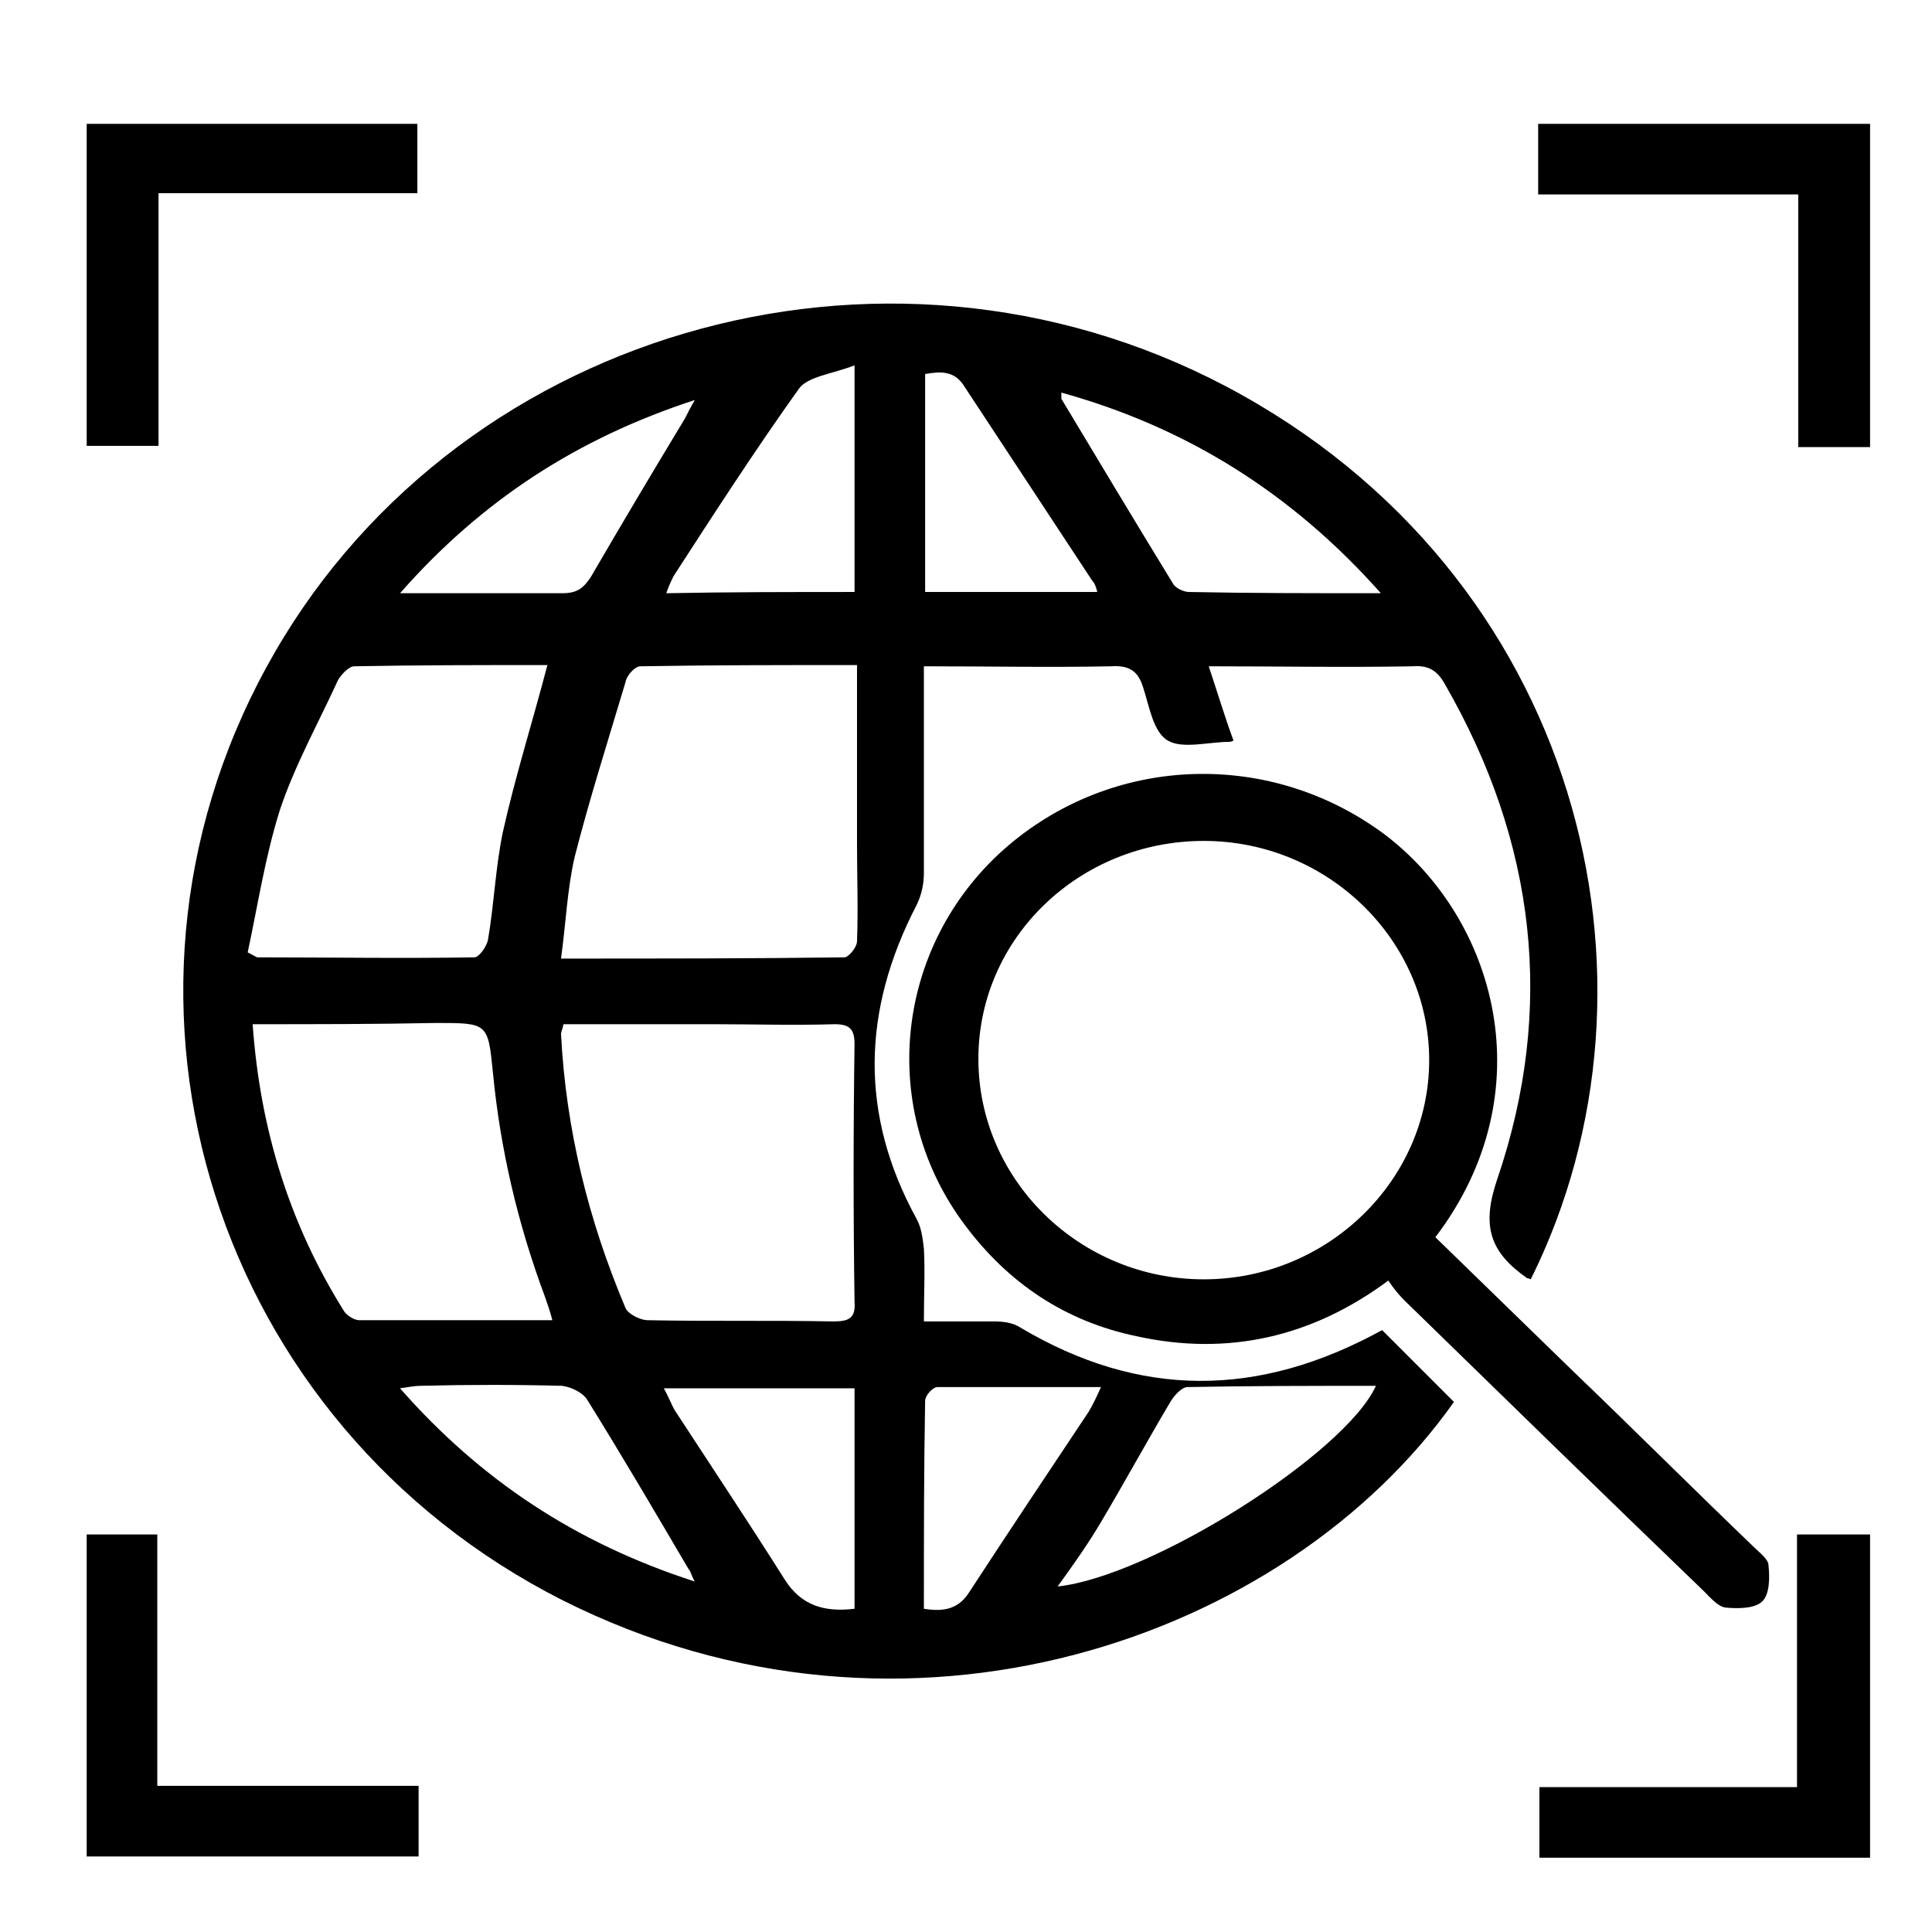
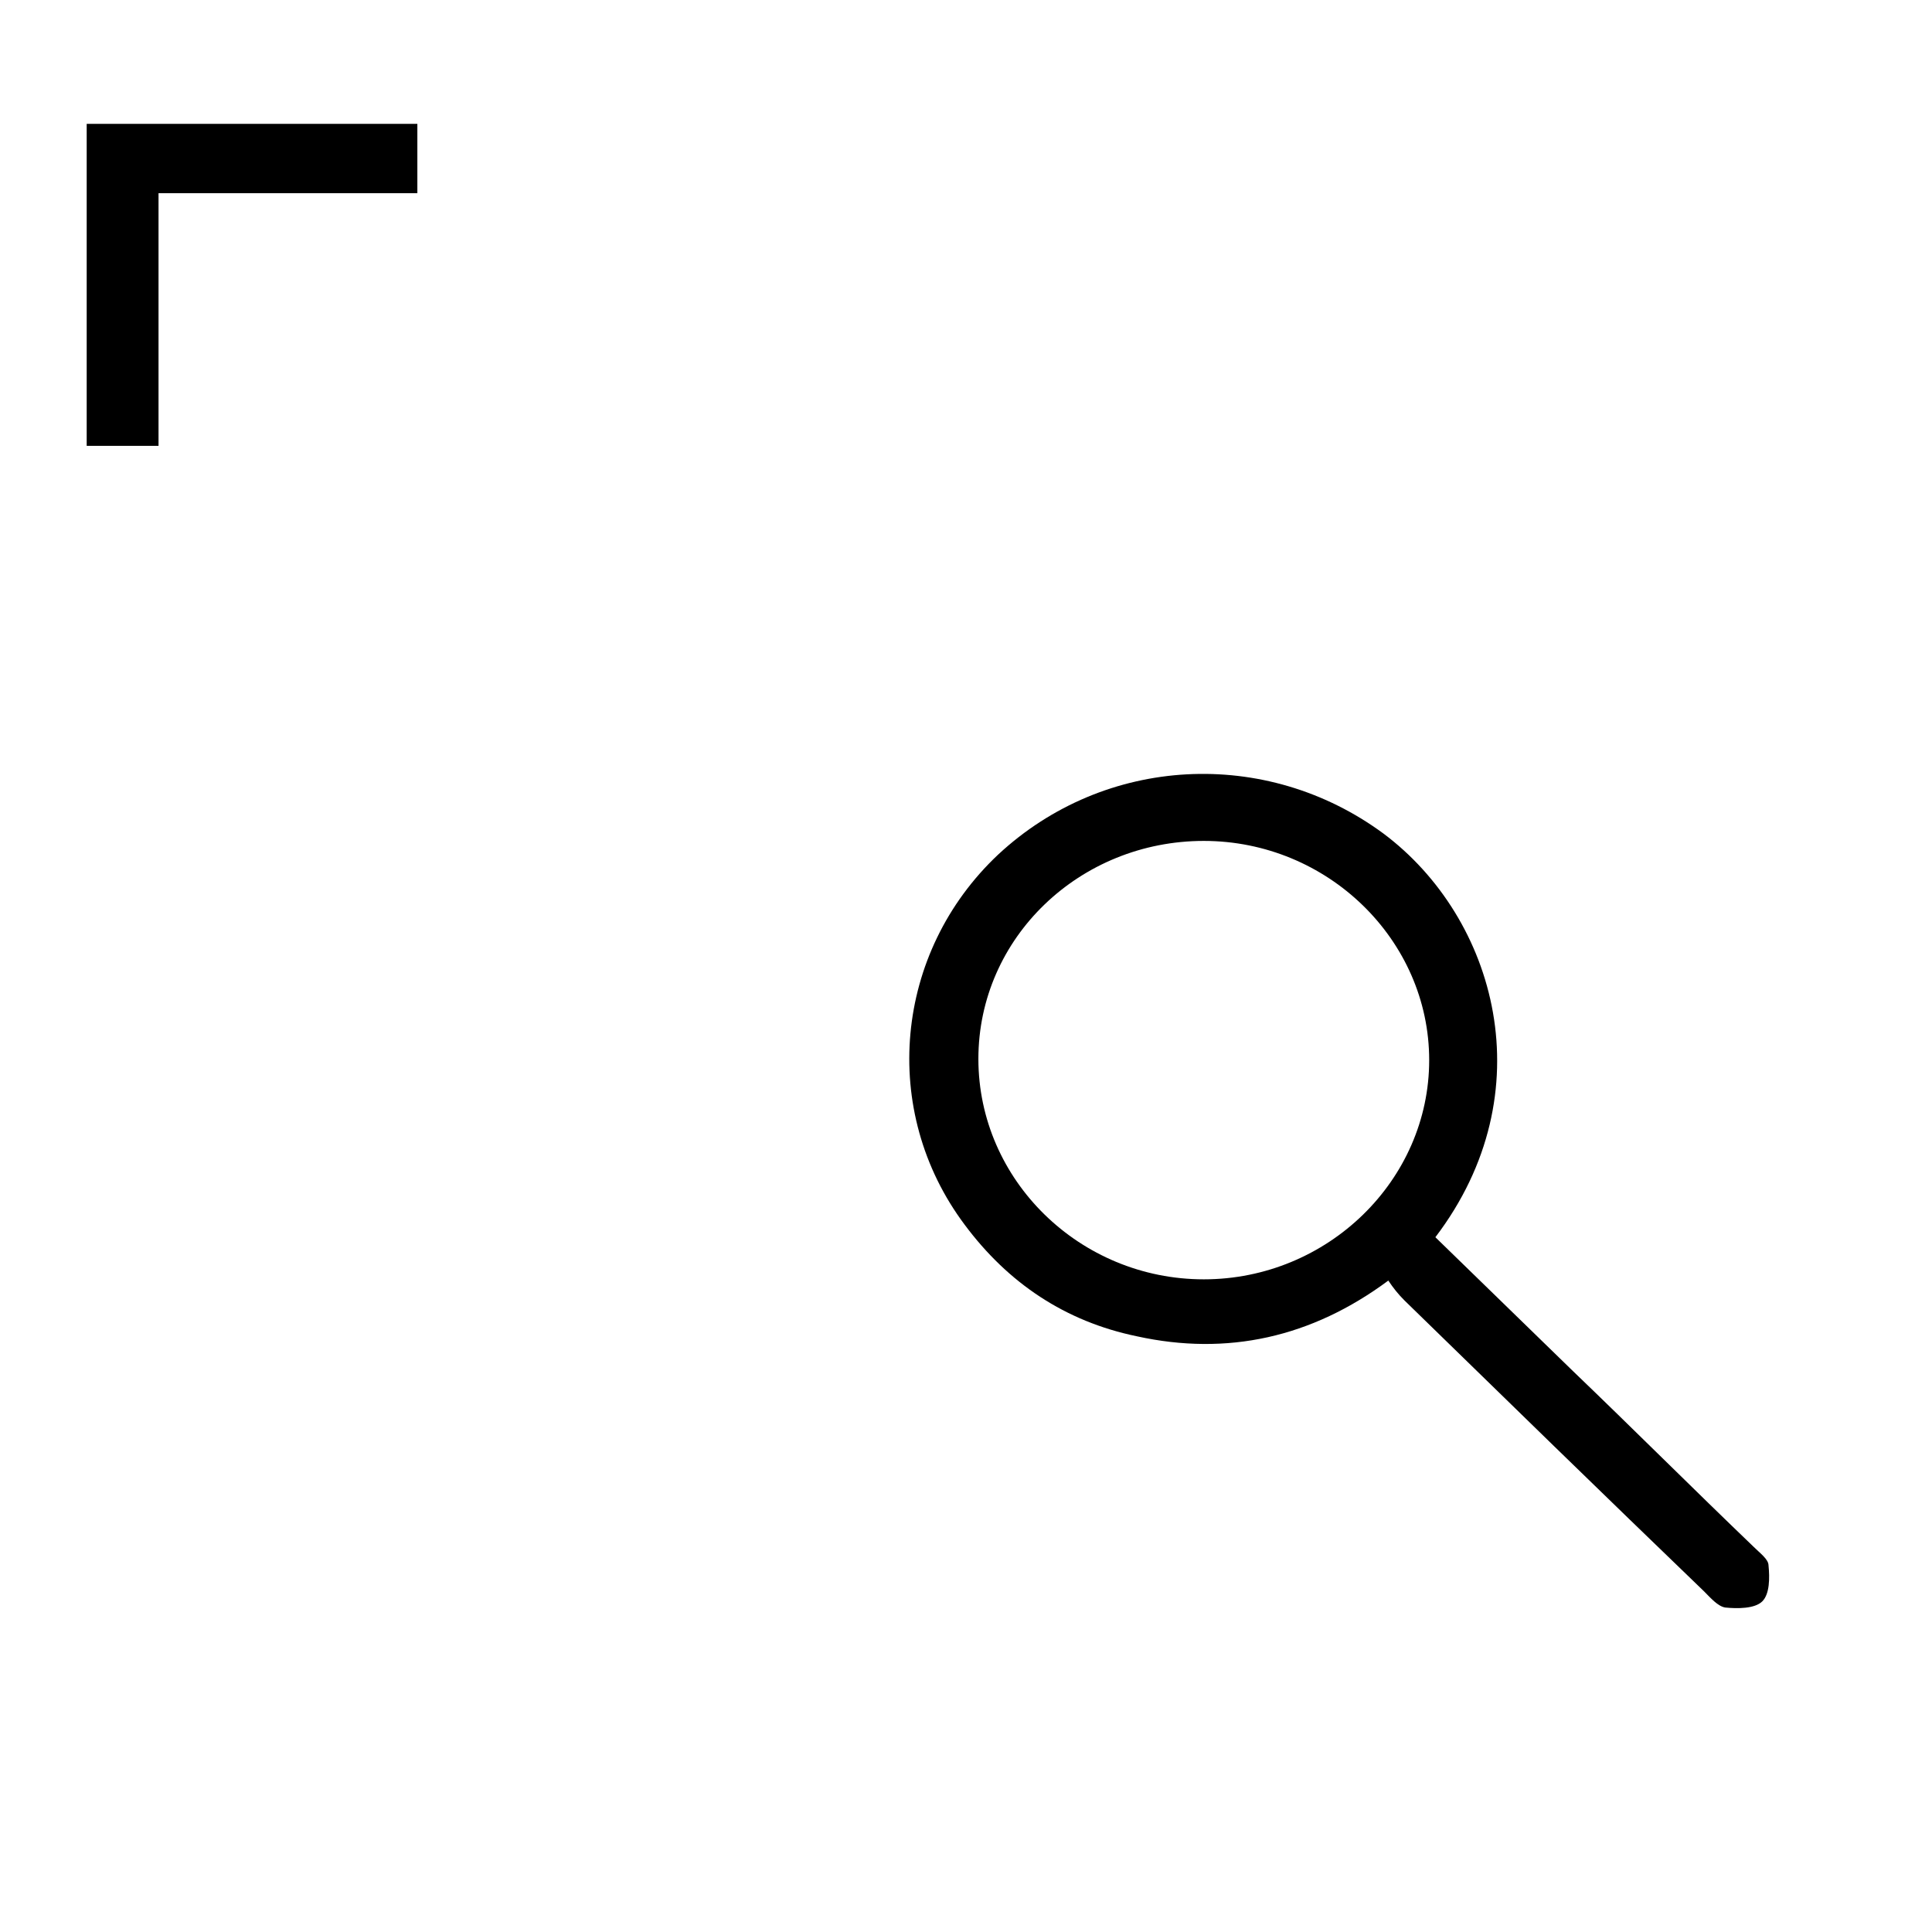
<svg xmlns="http://www.w3.org/2000/svg" version="1.1" id="Layer_1" x="0px" y="0px" viewBox="0 0 156 156" style="enable-background:new 0 0 156 156;" xml:space="preserve">
  <g>
-     <path d="M123.6,103.3c-0.2-0.1-0.3-0.1-0.3-0.1c-3-2.1-3.7-4.2-2.4-8c4.7-13.8,3.1-27.2-4.2-39.9c-0.6-1.1-1.3-1.6-2.6-1.5   c-5.4,0.1-10.9,0-16.5,0c0.7,2.1,1.3,4.1,2,6c-0.2,0.1-0.3,0.1-0.3,0.1c-1.7,0-3.8,0.6-5-0.1c-1.2-0.7-1.5-2.8-2-4.3   c-0.4-1.3-1.1-1.8-2.6-1.7c-4.9,0.1-9.9,0-15.1,0c0,0.8,0,1.4,0,2.1c0,4.9,0,9.7,0,14.6c0,0.9-0.2,1.8-0.6,2.6   c-4.4,8.5-4.6,16.9,0,25.3c0.4,0.7,0.5,1.6,0.6,2.4c0.1,1.9,0,3.7,0,5.9c2,0,3.9,0,5.7,0c0.7,0,1.5,0.1,2.1,0.5   c9.6,5.7,19.2,5.7,29.2,0.2c1.9,1.9,3.8,3.8,5.8,5.8c-13.5,19.1-44.2,30-72,16C17.4,115,6.6,81.2,21.5,53.9   c14.7-27,49.6-37.4,77.5-22.7C127.6,46.3,135.6,79.2,123.6,103.3z M45.5,82.7c-0.1,0.5-0.2,0.6-0.2,0.8c0.4,7.7,2.2,15,5.2,22.1   c0.2,0.5,1.2,1,1.8,1c5,0.1,10,0,15,0.1c1.3,0,1.8-0.3,1.7-1.6c-0.1-6.9-0.1-13.9,0-20.8c0-1.2-0.4-1.6-1.6-1.6   c-3.3,0.1-6.5,0-9.8,0C53.7,82.7,49.7,82.7,45.5,82.7z M69.2,53.7c-6,0-11.8,0-17.5,0.1c-0.4,0-1.1,0.7-1.2,1.3   c-1.4,4.7-2.9,9.4-4.1,14.1c-0.6,2.6-0.7,5.3-1.1,8.2c7.9,0,15.4,0,22.9-0.1c0.3,0,1-0.8,1-1.3c0.1-2.6,0-5.2,0-7.8   C69.2,63.4,69.2,58.7,69.2,53.7z M20.4,82.7c0.6,8.5,3,16.2,7.4,23.2c0.2,0.3,0.8,0.7,1.2,0.7c5.1,0,10.2,0,15.6,0   c-0.2-0.8-0.4-1.3-0.6-1.9c-2.2-5.9-3.6-11.9-4.2-18.1c-0.4-4-0.4-4-4.6-4C30.3,82.7,25.4,82.7,20.4,82.7z M44.2,53.7   c-5.1,0-10.4,0-15.6,0.1c-0.4,0-1,0.6-1.3,1.1c-1.6,3.5-3.5,6.9-4.7,10.5c-1.2,3.8-1.8,7.8-2.6,11.5c0.6,0.3,0.7,0.4,0.8,0.4   c5.8,0,11.6,0.1,17.5,0c0.4,0,1-0.9,1.1-1.4c0.5-2.9,0.6-5.8,1.2-8.7C41.6,62.7,43,58.3,44.2,53.7z M69,129.9c0-6,0-11.9,0-17.8   c-5.2,0-10.2,0-15.4,0c0.4,0.7,0.6,1.3,0.9,1.8c3,4.6,6,9.1,8.9,13.7C64.7,129.6,66.5,130.2,69,129.9z M85.4,128.1   c7.5-0.8,23.2-10.7,25.7-16.2c-5.1,0-10.2,0-15.2,0.1c-0.5,0-1.1,0.7-1.4,1.2c-1.9,3.2-3.7,6.5-5.6,9.7   C87.9,124.6,86.7,126.3,85.4,128.1z M69,47.8c0-6,0-11.9,0-18.3c-1.8,0.7-3.8,0.9-4.5,1.9c-3.5,4.9-6.8,10-10.1,15.1   c-0.2,0.4-0.4,0.8-0.6,1.4C59,47.8,63.9,47.8,69,47.8z M111.5,47.9c-7.2-8.1-15.7-13.4-25.8-16.2c0,0.3,0,0.4,0,0.5   c3,5,6,10,9,14.9c0.2,0.4,0.9,0.7,1.3,0.7C100.9,47.9,105.9,47.9,111.5,47.9z M74.6,129.9c1.8,0.3,2.9-0.1,3.7-1.4   c3.2-4.9,6.4-9.7,9.6-14.5c0.3-0.5,0.6-1.1,1-2c-4.6,0-8.9,0-13.2,0c-0.4,0-1,0.7-1,1.1C74.6,118.6,74.6,124.2,74.6,129.9z    M88.6,47.8c-0.1-0.4-0.2-0.7-0.4-0.9c-3.5-5.3-6.9-10.5-10.4-15.8c-0.8-1.2-1.9-1.1-3.1-0.9c0,5.9,0,11.7,0,17.6   C79.4,47.8,83.9,47.8,88.6,47.8z M56.1,127.7c-0.3-0.5-0.3-0.8-0.5-1c-2.7-4.6-5.4-9.2-8.2-13.7c-0.4-0.6-1.3-1-2-1.1   c-3.8-0.1-7.6-0.1-11.5,0c-0.4,0-0.9,0.1-1.6,0.2C38.8,119.5,46.5,124.6,56.1,127.7z M32.3,47.9c4.7,0,8.9,0,13.1,0   c1.2,0,1.7-0.4,2.3-1.3c2.5-4.3,5-8.5,7.6-12.8c0.2-0.4,0.4-0.8,0.8-1.5C46.6,35.4,38.9,40.4,32.3,47.9z" />
    <path d="M115.9,99.9c3.7,3.6,7.4,7.2,11.1,10.8c4.9,4.7,9.7,9.5,14.6,14.2c0.5,0.5,1.2,1,1.2,1.5c0.1,1,0.1,2.3-0.5,2.9   c-0.6,0.6-2,0.6-3,0.5c-0.6-0.1-1.2-0.8-1.7-1.3c-8.1-7.8-16.1-15.6-24.2-23.5c-0.5-0.5-0.9-1-1.3-1.6c-6.2,4.6-13,6.1-20.3,4.5   c-5.8-1.2-10.4-4.3-13.9-9c-6.9-9.2-5.7-22,2.7-29.9c8.6-8,21.6-8.7,31.1-1.7C120.8,74.1,124.8,88.2,115.9,99.9z M97.2,67.9   c-10,0-18.2,7.8-18.2,17.6c0,9.8,8.2,17.8,18.2,17.8c10,0,18.2-8,18.2-17.7C115.4,75.9,107.2,67.9,97.2,67.9z" />
    <path d="M12.8,15.6c0,7,0,13.7,0,20.4c-2,0-3.8,0-5.8,0c0-8.6,0-17.3,0-26c8.9,0,17.8,0,26.7,0c0,1.8,0,3.6,0,5.6   C26.9,15.6,20,15.6,12.8,15.6z" />
-     <path d="M151,36.1c-1.9,0-3.7,0-5.8,0c0-6.8,0-13.5,0-20.4c-7.1,0-14,0-21,0c0-2,0-3.8,0-5.7c8.9,0,17.8,0,26.8,0   C151,18.7,151,27.3,151,36.1z" />
-     <path d="M33.8,144.2c0,2.1,0,3.8,0,5.7c-8.9,0-17.8,0-26.8,0c0-8.6,0-17.2,0-26c1.8,0,3.7,0,5.7,0c0,6.7,0,13.4,0,20.3   C19.9,144.2,26.8,144.2,33.8,144.2z" />
-     <path d="M151,150c-8.9,0-17.8,0-26.7,0c0-1.9,0-3.7,0-5.7c6.9,0,13.8,0,20.8,0c0-6.8,0-13.5,0-20.4c2,0,3.9,0,5.9,0   C151,132.5,151,141.2,151,150z" />
  </g>
</svg>